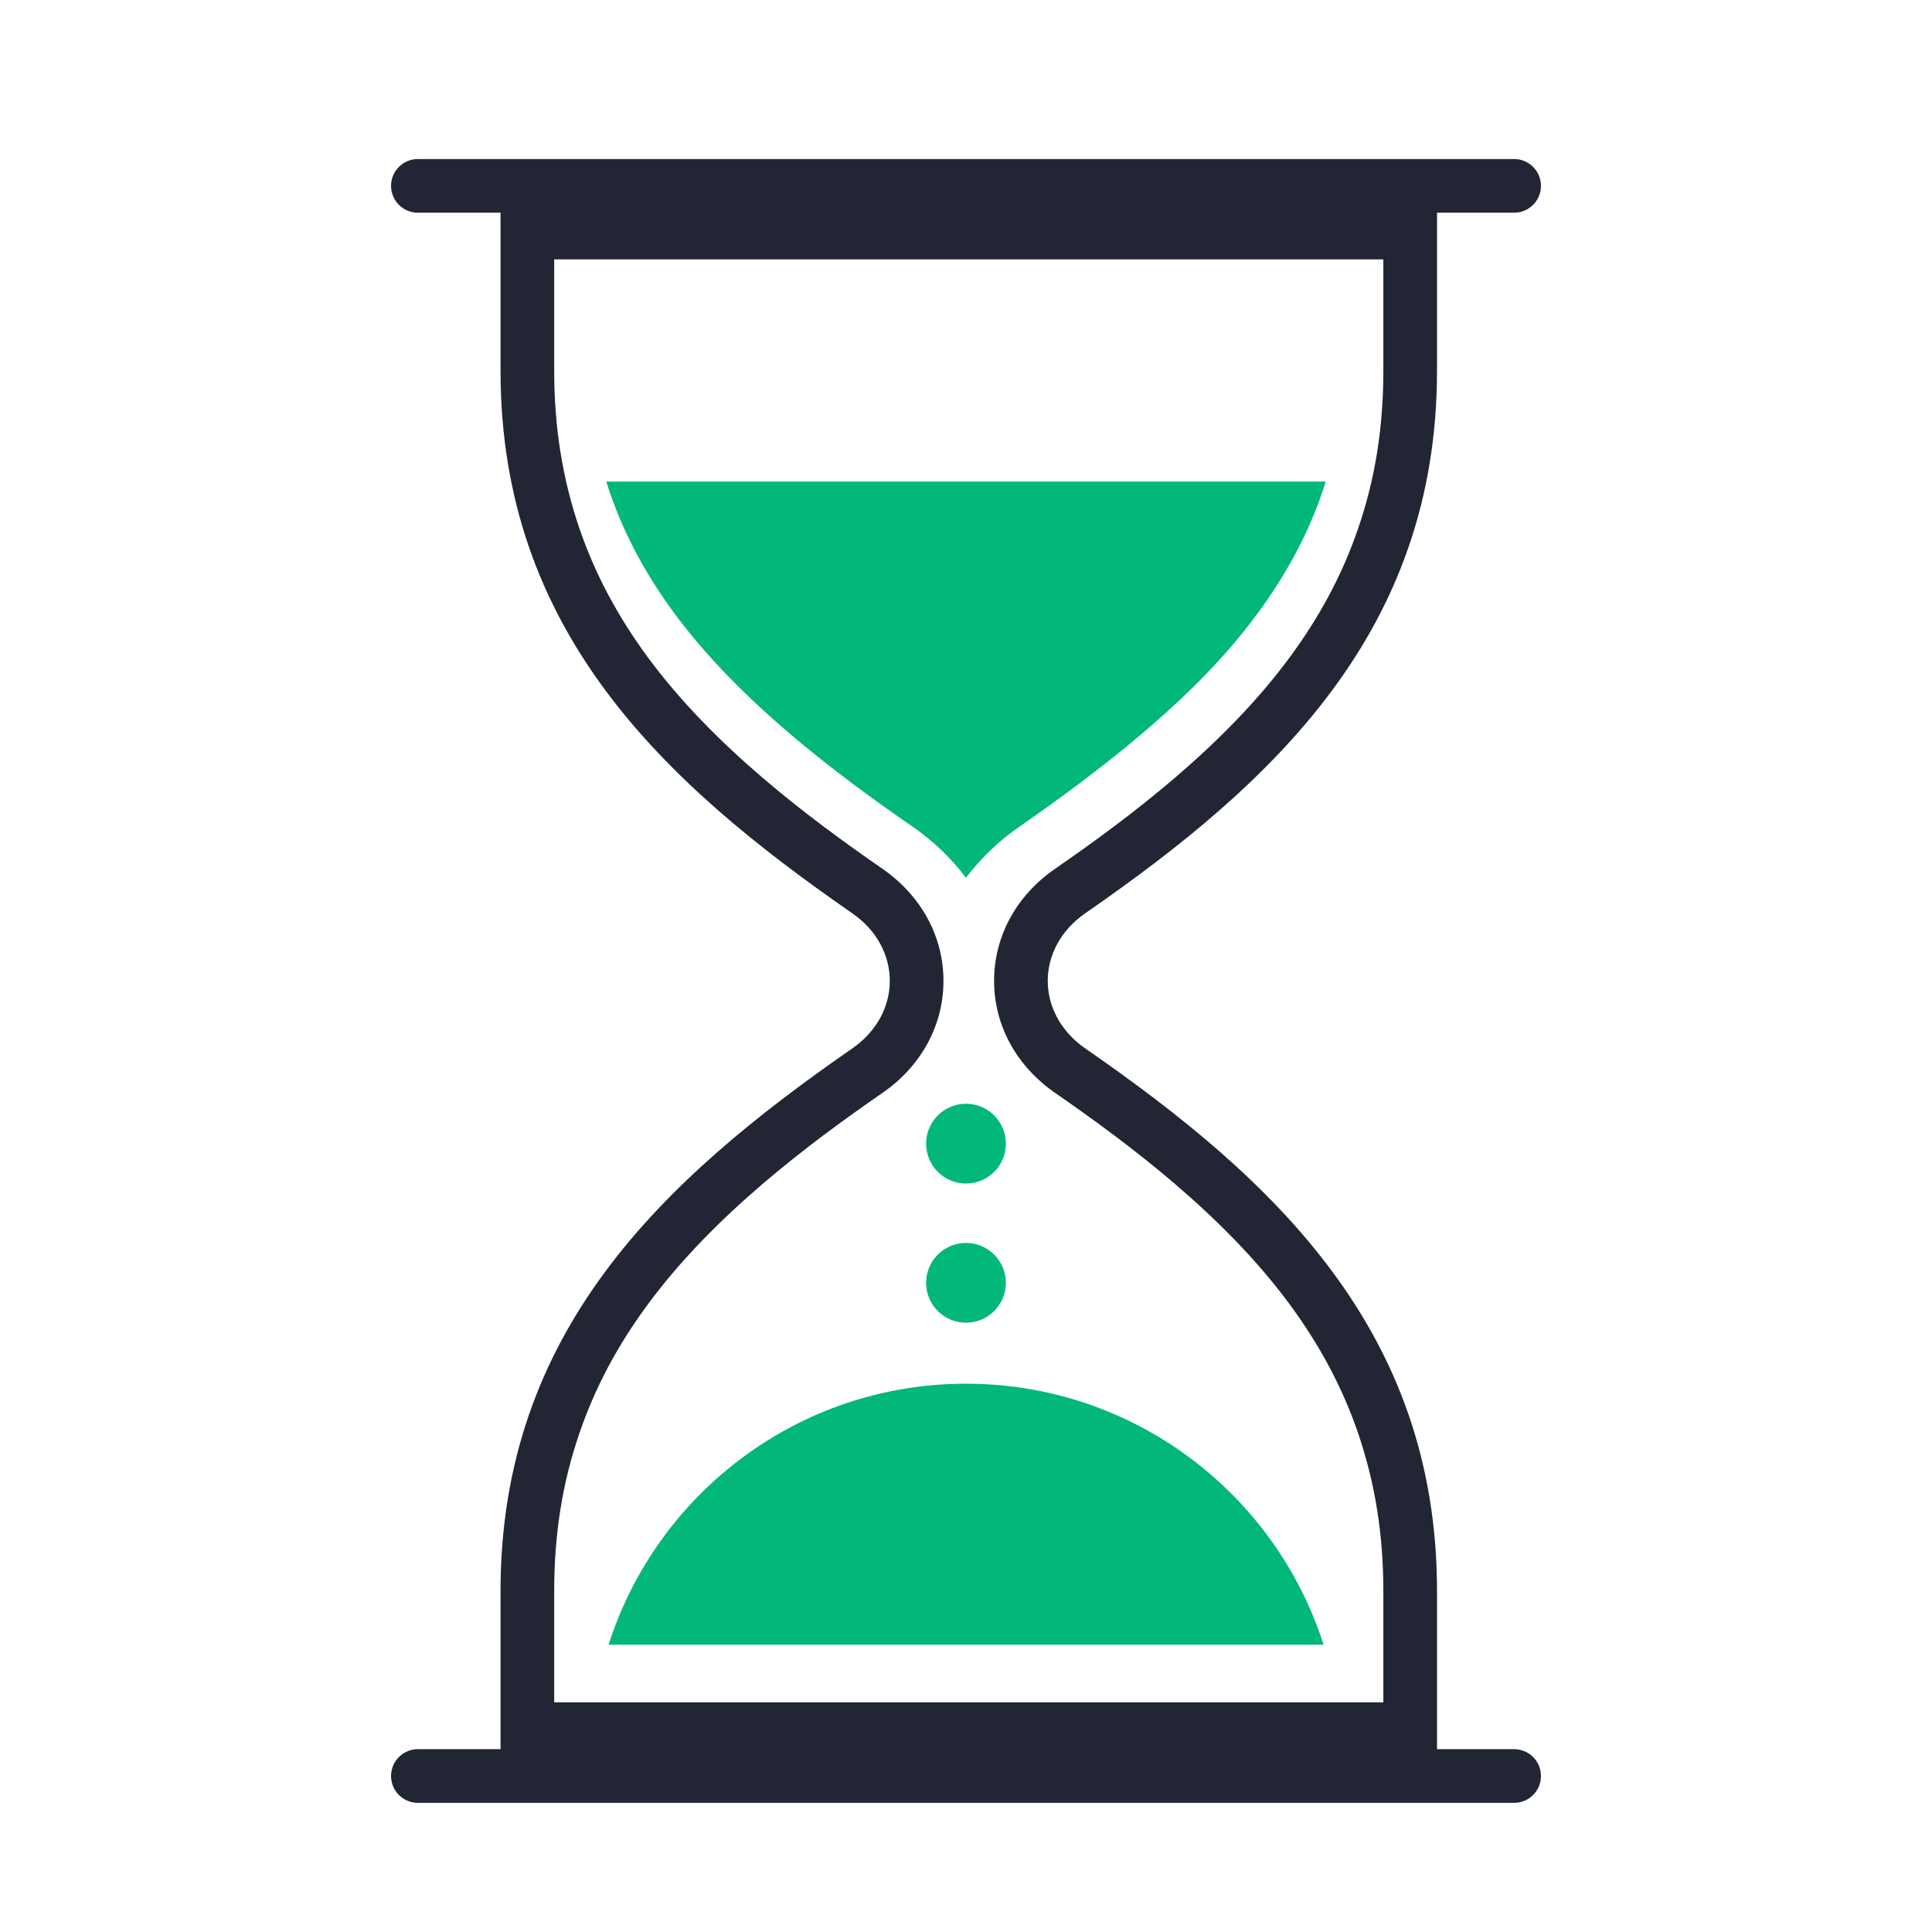
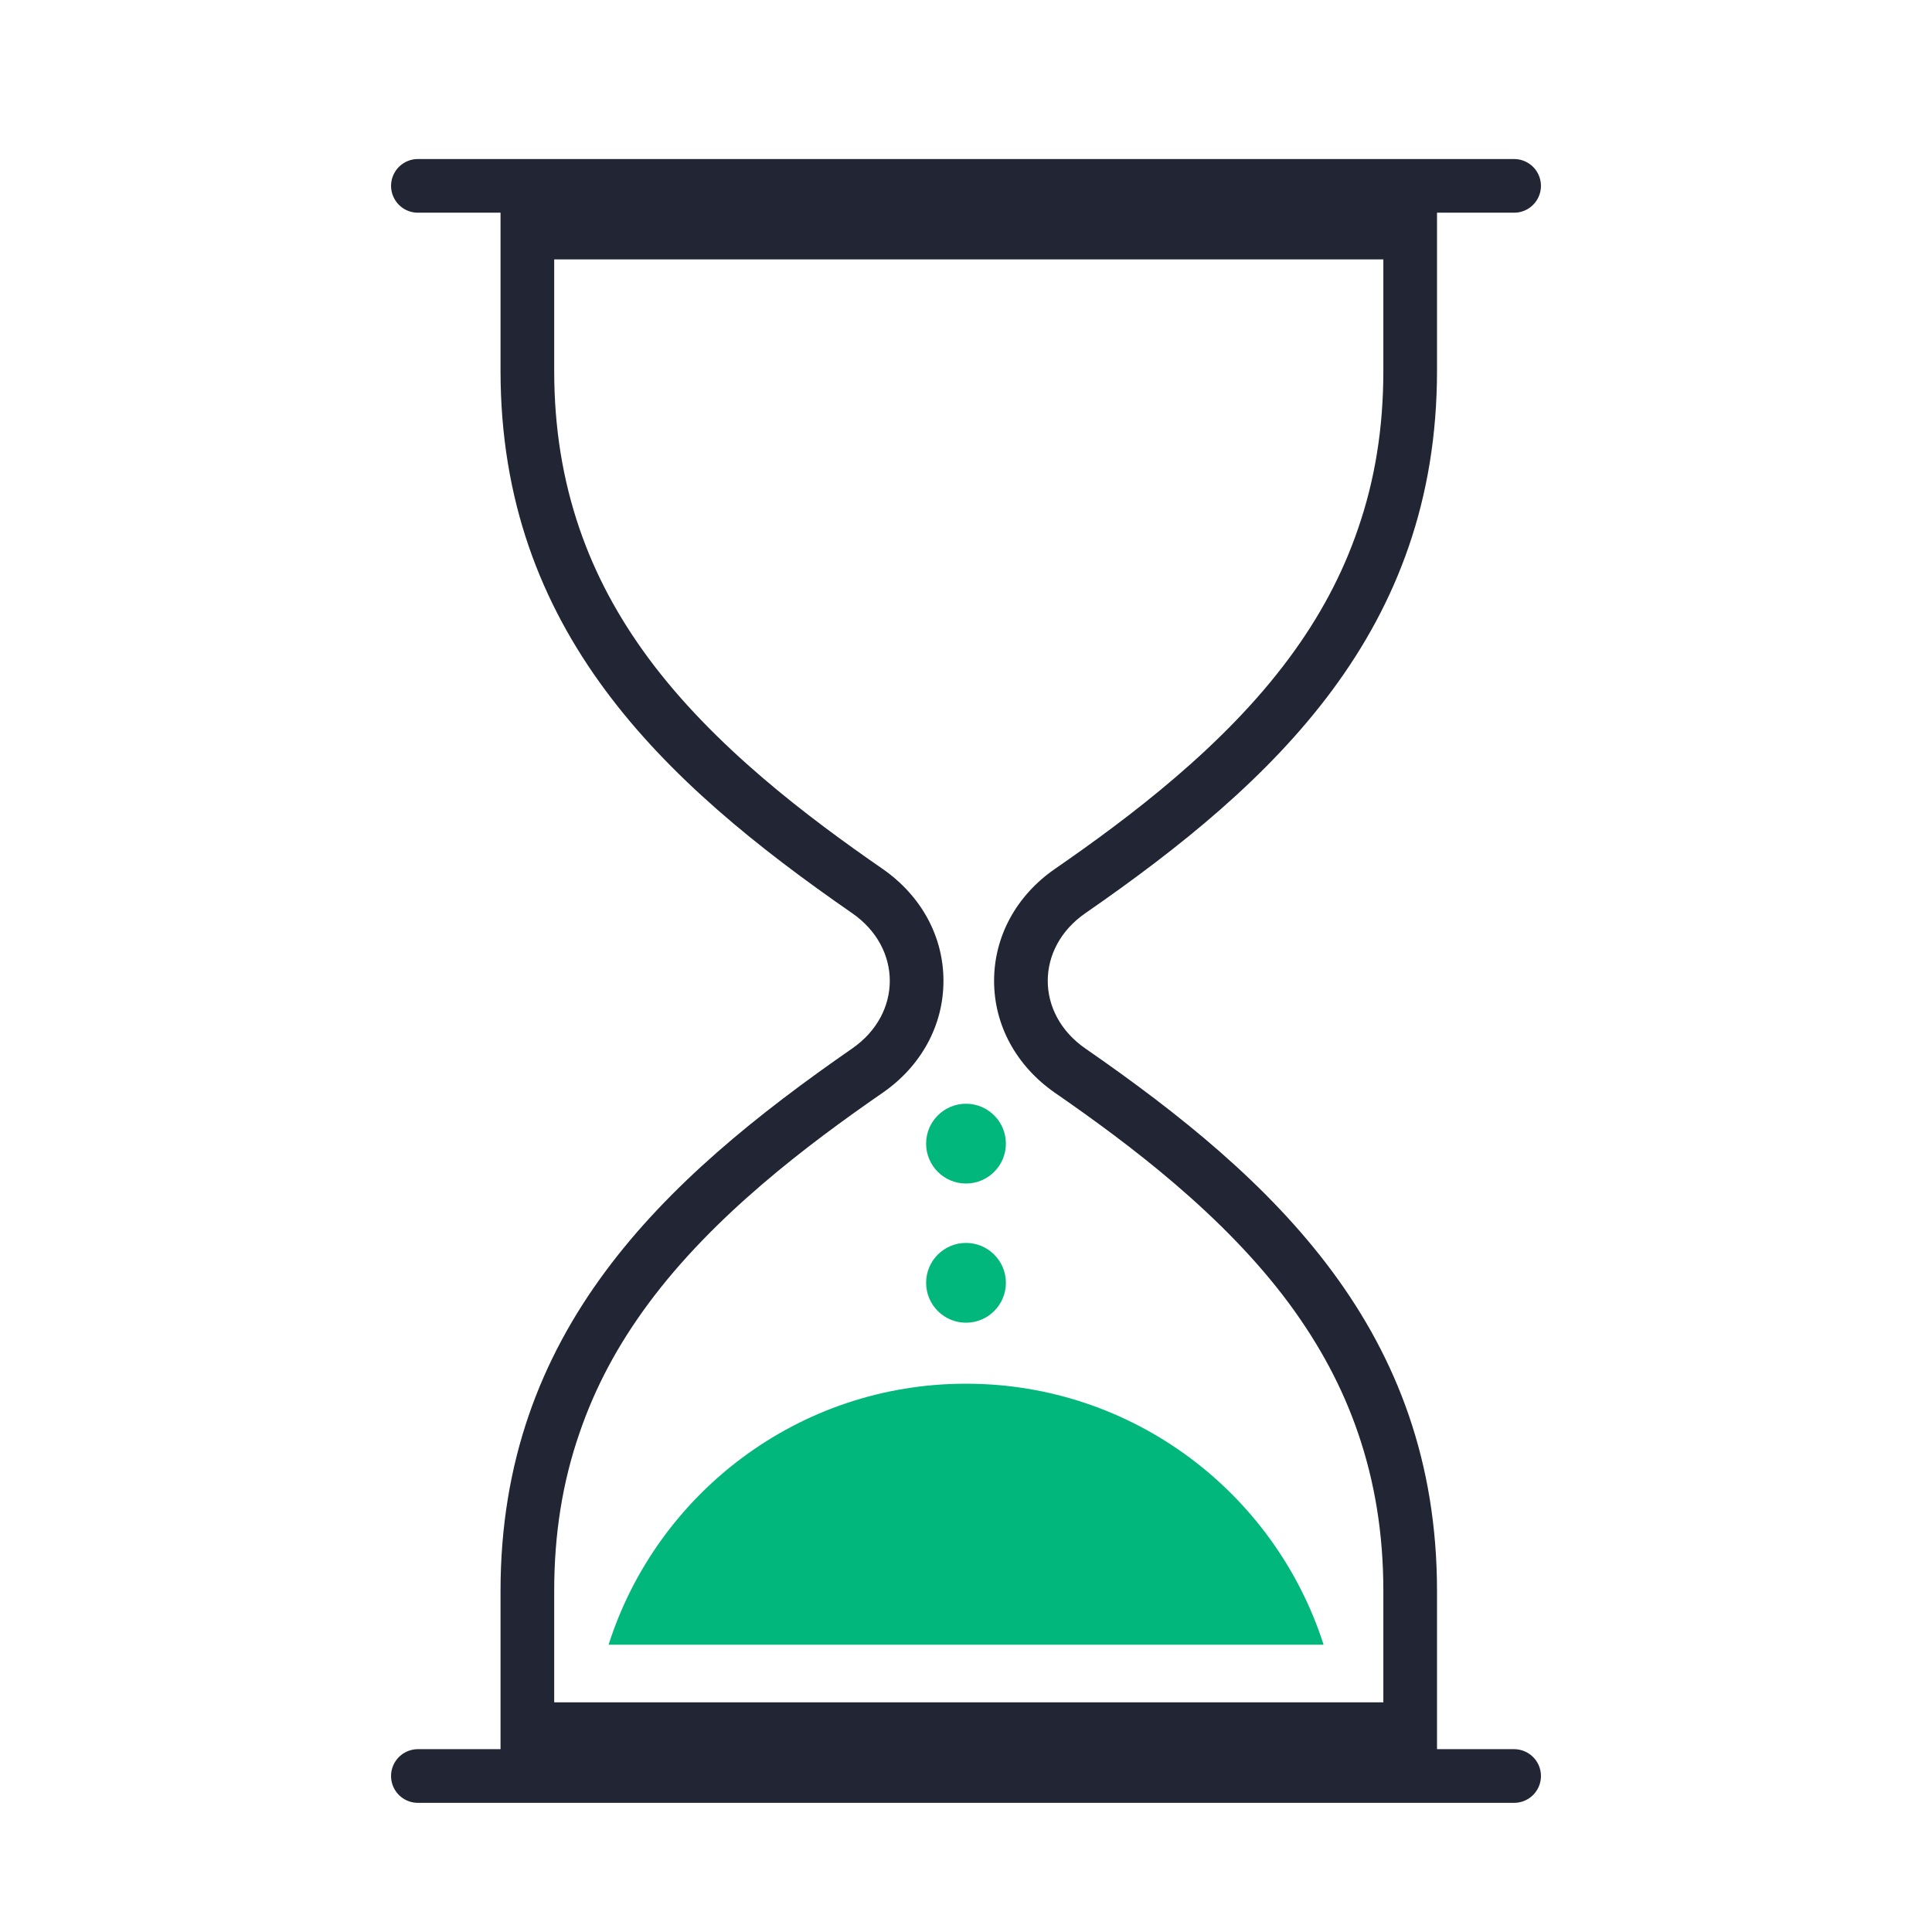
<svg xmlns="http://www.w3.org/2000/svg" version="1.1" id="Layer_1" x="0px" y="0px" viewBox="0 0 1080 1080" style="enable-background:new 0 0 1080 1080;" xml:space="preserve">
  <style type="text/css">
	.st0{fill:#02B77B;}
	.st1{fill:#222634;}
	.st2{fill:#FFFFFF;}
	.st3{fill:none;stroke:#222634;stroke-width:30;stroke-linecap:round;stroke-linejoin:round;stroke-miterlimit:10;}
</style>
  <g>
    <path class="st1" d="M773.3,145v59.5v2.7c0,31.8-4.6,60.8-14.2,88.5c-8.7,25.4-21.3,49-38.4,72.1c-36.6,49.5-89.3,89.1-131.1,118   c-21.5,14.9-33.9,37.7-33.9,62.5c0,24.8,12.4,47.5,33.9,62.5c41.8,28.9,94.5,68.5,131.1,118c17.1,23.2,29.7,46.8,38.4,72.1   c9.5,27.7,14.2,56.7,14.2,88.5v2.7v59.5H309.8v-59.5c0-0.5,0-1,0-1.5v-1.2c0-31.8,4.6-60.8,14.2-88.5c8.7-25.4,21.3-49,38.4-72.1   c36.6-49.5,89.3-89.1,131.1-118c21.5-14.9,33.9-37.7,33.9-62.5c0-24.8-12.4-47.5-33.9-62.5c-41.8-28.9-94.5-68.5-131.1-118   c-17.1-23.2-29.7-46.8-38.4-72.1c-9.5-27.7-14.2-56.7-14.2-88.5V206c0-0.5,0-1,0-1.5V145H773.3 M803.3,115H279.8v89.5l0,0v2.7   c0,145.1,90.4,229.8,196.6,303.3c28,19.4,28,56.2,0,75.6c-106.2,73.6-196.6,158.2-196.6,303.3v2.7l0,0v89.5h523.5v-89.5v-2.7   c0-145.1-90.4-229.8-196.6-303.3c-28-19.4-28-56.2,0-75.6C712.9,437,803.3,352.3,803.3,207.2v-2.7V115L803.3,115z" />
  </g>
  <line class="st3" x1="846.4" y1="103.9" x2="233.6" y2="103.9" />
  <line class="st3" x1="233.6" y1="992.8" x2="846.4" y2="992.8" />
  <circle class="st0" cx="540" cy="639.3" r="22.3" />
  <circle class="st0" cx="540" cy="717.1" r="22.3" />
  <path class="st0" d="M540,773.5c-93.6,0-172.8,61.3-199.8,145.9h399.7C712.8,834.8,633.6,773.5,540,773.5z" />
  <g>
-     <path class="st0" d="M377,342.9c36.4,49.2,90.4,89.7,133.4,119.4c11.5,8,21.5,17.6,29.6,28.4c8.1-10.8,18.1-20.4,29.6-28.4   c81.8-56.7,114.3-93.6,133.4-119.4c17.4-23.6,30-47.8,38.1-73.7H338.9C347,295.1,359.6,319.3,377,342.9z" />
-   </g>
+     </g>
</svg>